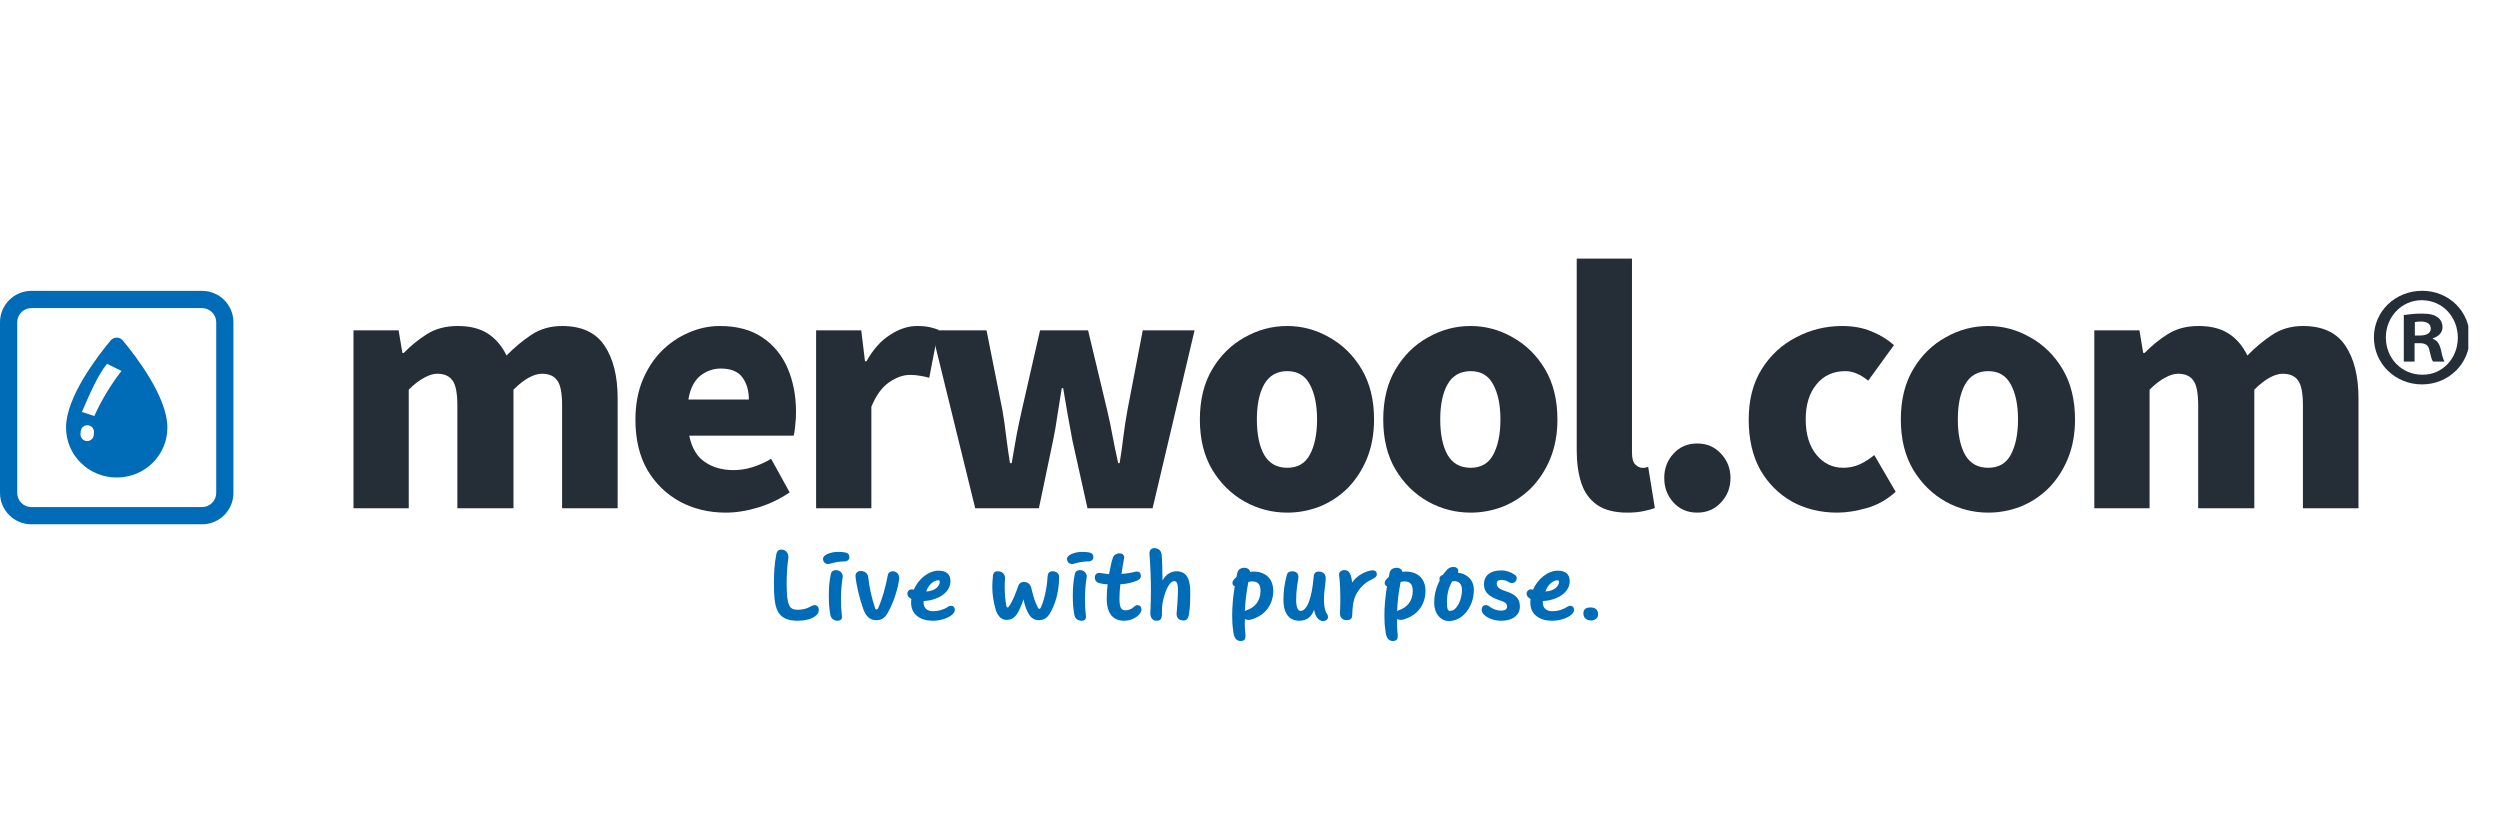
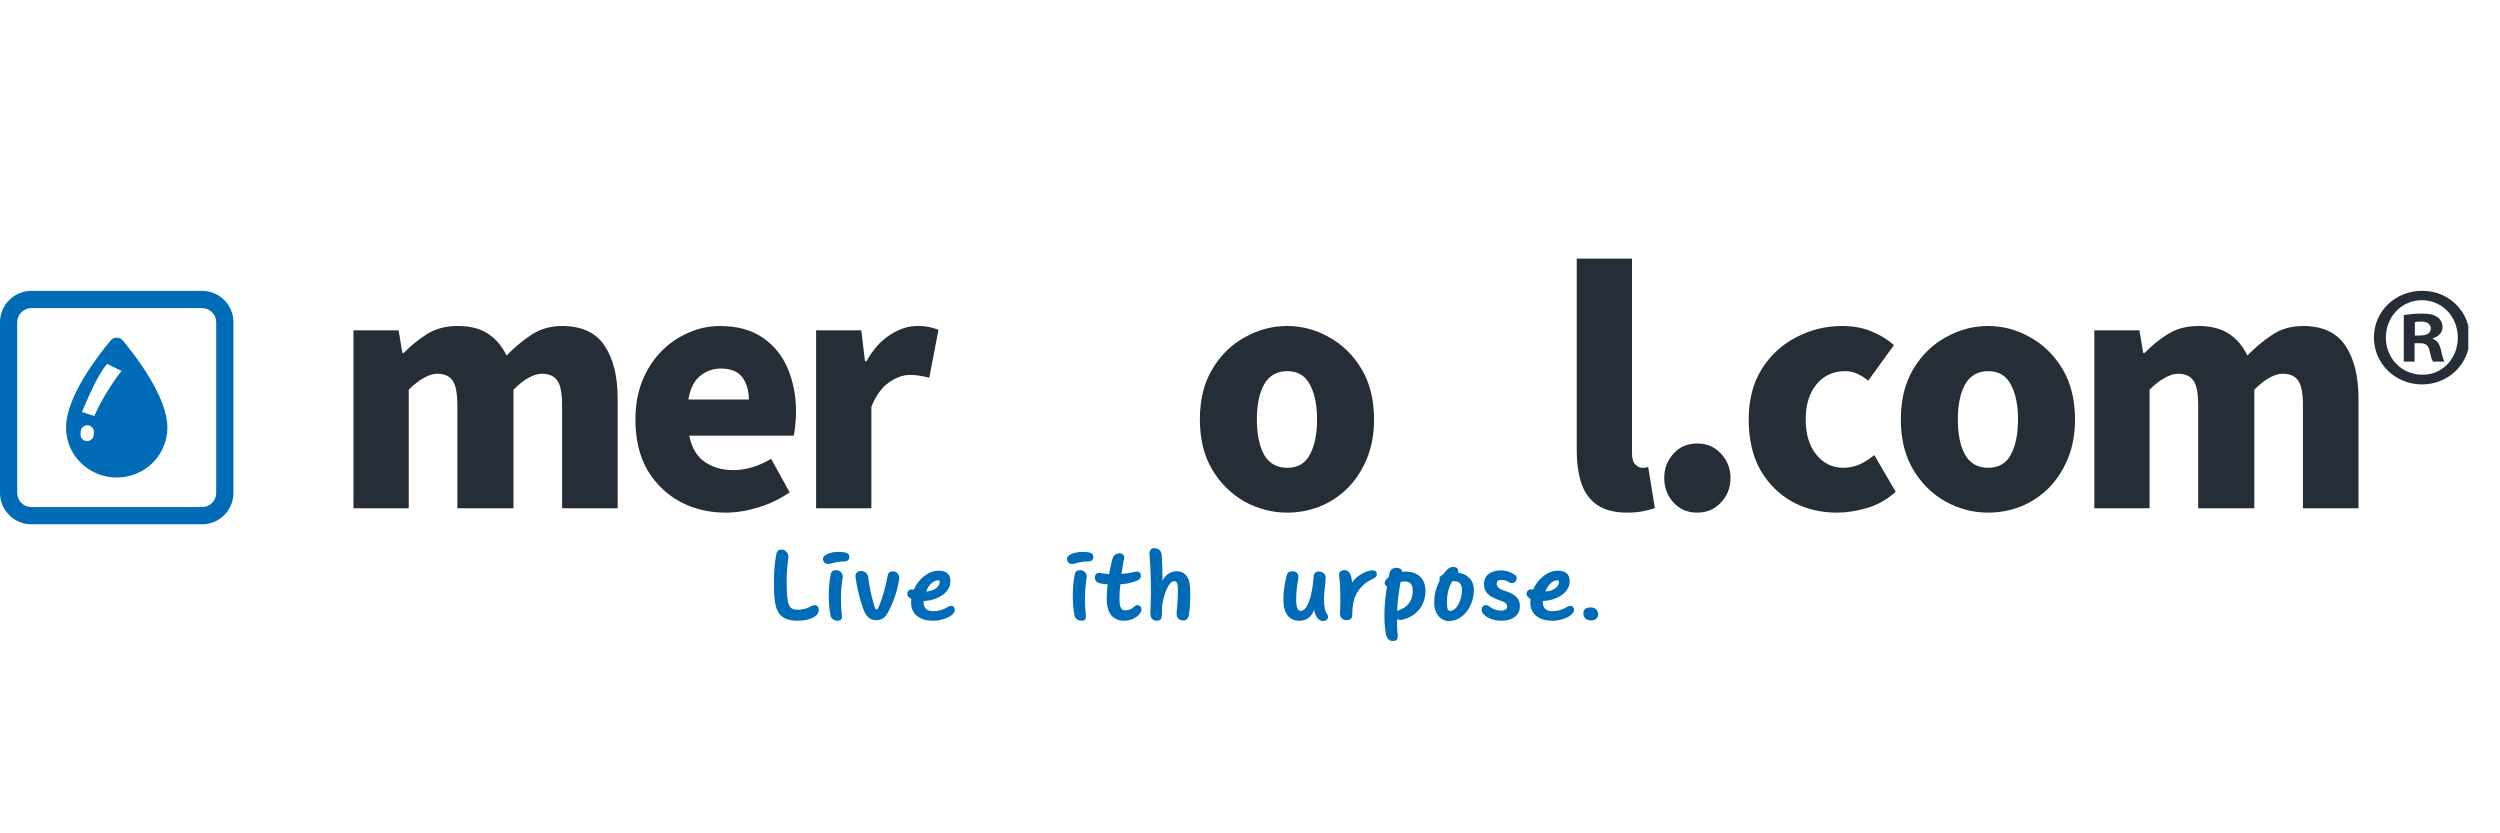
<svg xmlns="http://www.w3.org/2000/svg" width="180" viewBox="0 0 135 45" height="60" preserveAspectRatio="xMidYMid meet">
  <defs>
    <g />
    <clipPath id="3de8f25fee">
      <path d="M 0 15.707 L 12.738 15.707 L 12.738 28.445 L 0 28.445 Z M 0 15.707 " clip-rule="nonzero" />
    </clipPath>
    <clipPath id="c0e3c39586">
-       <path d="M 128.191 15.703 L 133.289 15.703 L 133.289 20.758 L 128.191 20.758 Z M 128.191 15.703 " clip-rule="nonzero" />
+       <path d="M 128.191 15.703 L 133.289 15.703 L 133.289 20.758 L 128.191 20.758 M 128.191 15.703 " clip-rule="nonzero" />
    </clipPath>
  </defs>
  <path fill="#006bb7" d="M 5.094 22.465 L 4.422 22.246 C 4.82 21.332 5.262 20.285 5.777 19.645 L 6.562 20.031 C 6.07 20.645 5.469 21.609 5.094 22.465 Z M 5.074 23.359 L 5.062 23.484 C 5.051 23.656 4.914 23.797 4.746 23.816 C 4.727 23.816 4.703 23.82 4.68 23.816 C 4.484 23.805 4.332 23.633 4.348 23.434 L 4.359 23.285 C 4.383 23.086 4.555 22.945 4.754 22.965 C 4.953 22.988 5.094 23.164 5.074 23.359 Z M 5.973 18.387 C 5.246 19.262 3.566 21.449 3.566 23.086 C 3.566 24.578 4.781 25.785 6.305 25.785 C 7.824 25.785 9.039 24.578 9.039 23.086 C 9.039 21.449 7.359 19.262 6.633 18.387 C 6.461 18.18 6.145 18.18 5.973 18.387 " fill-opacity="1" fill-rule="nonzero" />
  <g clip-path="url(#3de8f25fee)">
    <path fill="#006bb7" d="M 11.676 26.617 C 11.676 27.039 11.332 27.383 10.91 27.383 L 1.695 27.383 C 1.273 27.383 0.93 27.039 0.93 26.617 L 0.93 17.402 C 0.93 16.98 1.273 16.637 1.695 16.637 L 10.91 16.637 C 11.332 16.637 11.676 16.98 11.676 17.402 Z M 10.91 15.707 L 1.695 15.707 C 0.762 15.707 0 16.465 0 17.402 L 0 26.617 C 0 27.555 0.762 28.312 1.695 28.312 L 10.91 28.312 C 11.848 28.312 12.605 27.555 12.605 26.617 L 12.605 17.402 C 12.605 16.465 11.848 15.707 10.91 15.707 " fill-opacity="1" fill-rule="nonzero" />
  </g>
  <g clip-path="url(#c0e3c39586)">
    <path fill="#252e36" d="M 130.402 18.117 L 130.68 18.117 C 131.004 18.117 131.262 18.008 131.262 17.746 C 131.262 17.516 131.094 17.363 130.727 17.363 C 130.574 17.363 130.465 17.379 130.402 17.395 Z M 130.387 19.527 L 129.805 19.527 L 129.805 17.012 C 130.035 16.98 130.359 16.934 130.773 16.934 C 131.25 16.934 131.465 17.012 131.633 17.133 C 131.785 17.242 131.895 17.426 131.895 17.672 C 131.895 17.977 131.664 18.176 131.371 18.27 L 131.371 18.301 C 131.617 18.379 131.738 18.578 131.816 18.914 C 131.895 19.297 131.953 19.438 132 19.527 L 131.387 19.527 C 131.309 19.438 131.262 19.223 131.188 18.914 C 131.141 18.652 130.988 18.531 130.664 18.531 L 130.387 18.531 Z M 128.836 18.223 C 128.836 19.344 129.684 20.234 130.805 20.234 C 131.895 20.25 132.723 19.344 132.723 18.238 C 132.723 17.117 131.895 16.211 130.773 16.211 C 129.684 16.211 128.836 17.117 128.836 18.223 Z M 133.367 18.223 C 133.367 19.637 132.23 20.758 130.789 20.758 C 129.344 20.758 128.191 19.637 128.191 18.223 C 128.191 16.809 129.344 15.703 130.805 15.703 C 132.23 15.703 133.367 16.809 133.367 18.223 " fill-opacity="1" fill-rule="nonzero" />
  </g>
  <g fill="#252e36" fill-opacity="1">
    <g transform="translate(17.869, 27.448)">
      <g>
        <path d="M 1.219 0 L 1.219 -9.609 L 3.656 -9.609 L 3.859 -8.391 L 3.938 -8.391 C 4.32 -8.785 4.738 -9.125 5.188 -9.406 C 5.645 -9.695 6.195 -9.844 6.844 -9.844 C 7.508 -9.844 8.051 -9.707 8.469 -9.438 C 8.895 -9.164 9.234 -8.77 9.484 -8.25 C 9.898 -8.676 10.344 -9.047 10.812 -9.359 C 11.289 -9.68 11.848 -9.844 12.484 -9.844 C 13.535 -9.844 14.297 -9.492 14.766 -8.797 C 15.242 -8.098 15.484 -7.145 15.484 -5.938 L 15.484 0 L 12.484 0 L 12.484 -5.562 C 12.484 -6.227 12.395 -6.676 12.219 -6.906 C 12.051 -7.145 11.773 -7.266 11.391 -7.266 C 11.172 -7.266 10.93 -7.191 10.672 -7.047 C 10.422 -6.91 10.148 -6.695 9.859 -6.406 L 9.859 0 L 6.828 0 L 6.828 -5.562 C 6.828 -6.227 6.738 -6.676 6.562 -6.906 C 6.395 -7.145 6.117 -7.266 5.734 -7.266 C 5.523 -7.266 5.289 -7.191 5.031 -7.047 C 4.77 -6.91 4.492 -6.695 4.203 -6.406 L 4.203 0 Z M 1.219 0 " />
      </g>
    </g>
  </g>
  <g fill="#252e36" fill-opacity="1">
    <g transform="translate(33.641, 27.448)">
      <g>
        <path d="M 5.547 0.234 C 4.641 0.234 3.816 0.035 3.078 -0.359 C 2.336 -0.766 1.75 -1.336 1.312 -2.078 C 0.883 -2.828 0.672 -3.734 0.672 -4.797 C 0.672 -5.566 0.797 -6.266 1.047 -6.891 C 1.305 -7.516 1.648 -8.047 2.078 -8.484 C 2.516 -8.922 3.004 -9.254 3.547 -9.484 C 4.086 -9.723 4.648 -9.844 5.234 -9.844 C 6.148 -9.844 6.91 -9.641 7.516 -9.234 C 8.129 -8.828 8.586 -8.27 8.891 -7.562 C 9.191 -6.863 9.344 -6.078 9.344 -5.203 C 9.344 -4.941 9.328 -4.688 9.297 -4.438 C 9.273 -4.195 9.25 -4.023 9.219 -3.922 L 3.578 -3.922 C 3.711 -3.266 3.992 -2.789 4.422 -2.5 C 4.848 -2.207 5.363 -2.062 5.969 -2.062 C 6.633 -2.062 7.312 -2.266 8 -2.672 L 9 -0.859 C 8.5 -0.516 7.938 -0.242 7.312 -0.047 C 6.695 0.141 6.109 0.234 5.547 0.234 Z M 3.531 -5.875 L 6.797 -5.875 C 6.797 -6.352 6.68 -6.75 6.453 -7.062 C 6.223 -7.383 5.832 -7.547 5.281 -7.547 C 4.863 -7.547 4.488 -7.41 4.156 -7.141 C 3.832 -6.867 3.625 -6.445 3.531 -5.875 Z M 3.531 -5.875 " />
      </g>
    </g>
  </g>
  <g fill="#252e36" fill-opacity="1">
    <g transform="translate(42.851, 27.448)">
      <g>
        <path d="M 1.219 0 L 1.219 -9.609 L 3.656 -9.609 L 3.859 -7.938 L 3.938 -7.938 C 4.289 -8.57 4.711 -9.047 5.203 -9.359 C 5.691 -9.68 6.18 -9.844 6.672 -9.844 C 6.961 -9.844 7.191 -9.82 7.359 -9.781 C 7.535 -9.738 7.691 -9.691 7.828 -9.641 L 7.328 -7.047 C 7.16 -7.098 6.992 -7.133 6.828 -7.156 C 6.672 -7.188 6.488 -7.203 6.281 -7.203 C 5.926 -7.203 5.555 -7.07 5.172 -6.812 C 4.785 -6.551 4.461 -6.109 4.203 -5.484 L 4.203 0 Z M 1.219 0 " />
      </g>
    </g>
  </g>
  <g fill="#252e36" fill-opacity="1">
    <g transform="translate(49.834, 27.448)">
      <g>
-         <path d="M 2.828 0 L 0.469 -9.609 L 3.438 -9.609 L 4.297 -5.297 C 4.379 -4.828 4.445 -4.352 4.5 -3.875 C 4.562 -3.395 4.629 -2.914 4.703 -2.438 L 4.797 -2.438 C 4.879 -2.914 4.961 -3.395 5.047 -3.875 C 5.141 -4.363 5.238 -4.836 5.344 -5.297 L 6.328 -9.609 L 8.922 -9.609 L 9.953 -5.297 C 10.066 -4.828 10.164 -4.352 10.25 -3.875 C 10.344 -3.395 10.441 -2.914 10.547 -2.438 L 10.625 -2.438 C 10.707 -2.914 10.773 -3.395 10.828 -3.875 C 10.891 -4.352 10.961 -4.828 11.047 -5.297 L 11.875 -9.609 L 14.672 -9.609 L 12.406 0 L 8.891 0 L 8.078 -3.656 C 7.992 -4.113 7.91 -4.566 7.828 -5.016 C 7.754 -5.473 7.672 -5.961 7.578 -6.484 L 7.5 -6.484 C 7.414 -5.961 7.336 -5.473 7.266 -5.016 C 7.203 -4.566 7.125 -4.113 7.031 -3.656 L 6.266 0 Z M 2.828 0 " />
-       </g>
+         </g>
    </g>
  </g>
  <g fill="#252e36" fill-opacity="1">
    <g transform="translate(64.121, 27.448)">
      <g>
        <path d="M 5.391 0.234 C 4.578 0.234 3.812 0.035 3.094 -0.359 C 2.375 -0.766 1.789 -1.336 1.344 -2.078 C 0.895 -2.828 0.672 -3.734 0.672 -4.797 C 0.672 -5.859 0.895 -6.766 1.344 -7.516 C 1.789 -8.266 2.375 -8.836 3.094 -9.234 C 3.812 -9.641 4.578 -9.844 5.391 -9.844 C 6.191 -9.844 6.945 -9.641 7.656 -9.234 C 8.375 -8.836 8.957 -8.266 9.406 -7.516 C 9.852 -6.766 10.078 -5.859 10.078 -4.797 C 10.078 -4.004 9.945 -3.297 9.688 -2.672 C 9.426 -2.047 9.078 -1.516 8.641 -1.078 C 8.203 -0.648 7.703 -0.32 7.141 -0.094 C 6.578 0.125 5.992 0.234 5.391 0.234 Z M 5.391 -2.188 C 5.953 -2.188 6.359 -2.422 6.609 -2.891 C 6.867 -3.367 7 -4.004 7 -4.797 C 7 -5.586 6.867 -6.219 6.609 -6.688 C 6.359 -7.164 5.953 -7.406 5.391 -7.406 C 4.828 -7.406 4.41 -7.164 4.141 -6.688 C 3.879 -6.219 3.75 -5.586 3.75 -4.797 C 3.75 -4.004 3.879 -3.367 4.141 -2.891 C 4.41 -2.422 4.828 -2.188 5.391 -2.188 Z M 5.391 -2.188 " />
      </g>
    </g>
  </g>
  <g fill="#252e36" fill-opacity="1">
    <g transform="translate(74.023, 27.448)">
      <g>
-         <path d="M 5.391 0.234 C 4.578 0.234 3.812 0.035 3.094 -0.359 C 2.375 -0.766 1.789 -1.336 1.344 -2.078 C 0.895 -2.828 0.672 -3.734 0.672 -4.797 C 0.672 -5.859 0.895 -6.766 1.344 -7.516 C 1.789 -8.266 2.375 -8.836 3.094 -9.234 C 3.812 -9.641 4.578 -9.844 5.391 -9.844 C 6.191 -9.844 6.945 -9.641 7.656 -9.234 C 8.375 -8.836 8.957 -8.266 9.406 -7.516 C 9.852 -6.766 10.078 -5.859 10.078 -4.797 C 10.078 -4.004 9.945 -3.297 9.688 -2.672 C 9.426 -2.047 9.078 -1.516 8.641 -1.078 C 8.203 -0.648 7.703 -0.32 7.141 -0.094 C 6.578 0.125 5.992 0.234 5.391 0.234 Z M 5.391 -2.188 C 5.953 -2.188 6.359 -2.422 6.609 -2.891 C 6.867 -3.367 7 -4.004 7 -4.797 C 7 -5.586 6.867 -6.219 6.609 -6.688 C 6.359 -7.164 5.953 -7.406 5.391 -7.406 C 4.828 -7.406 4.41 -7.164 4.141 -6.688 C 3.879 -6.219 3.75 -5.586 3.75 -4.797 C 3.75 -4.004 3.879 -3.367 4.141 -2.891 C 4.41 -2.422 4.828 -2.188 5.391 -2.188 Z M 5.391 -2.188 " />
-       </g>
+         </g>
    </g>
  </g>
  <g fill="#252e36" fill-opacity="1">
    <g transform="translate(83.924, 27.448)">
      <g>
        <path d="M 3.953 0.234 C 3.266 0.234 2.719 0.094 2.312 -0.188 C 1.914 -0.469 1.633 -0.859 1.469 -1.359 C 1.301 -1.867 1.219 -2.457 1.219 -3.125 L 1.219 -13.484 L 4.203 -13.484 L 4.203 -3 C 4.203 -2.688 4.266 -2.473 4.391 -2.359 C 4.516 -2.242 4.629 -2.188 4.734 -2.188 C 4.797 -2.188 4.848 -2.188 4.891 -2.188 C 4.941 -2.195 5.004 -2.211 5.078 -2.234 L 5.438 -0.016 C 5.281 0.047 5.07 0.102 4.812 0.156 C 4.562 0.207 4.273 0.234 3.953 0.234 Z M 3.953 0.234 " />
      </g>
    </g>
  </g>
  <g fill="#252e36" fill-opacity="1">
    <g transform="translate(88.681, 27.448)">
      <g>
        <path d="M 2.969 0.234 C 2.445 0.234 2.02 0.051 1.688 -0.312 C 1.352 -0.676 1.188 -1.117 1.188 -1.641 C 1.188 -2.148 1.352 -2.586 1.688 -2.953 C 2.02 -3.316 2.445 -3.5 2.969 -3.5 C 3.488 -3.5 3.914 -3.316 4.25 -2.953 C 4.594 -2.586 4.766 -2.148 4.766 -1.641 C 4.766 -1.117 4.594 -0.676 4.25 -0.312 C 3.914 0.051 3.488 0.234 2.969 0.234 Z M 2.969 0.234 " />
      </g>
    </g>
  </g>
  <g fill="#252e36" fill-opacity="1">
    <g transform="translate(93.758, 27.448)">
      <g>
        <path d="M 5.453 0.234 C 4.547 0.234 3.734 0.035 3.016 -0.359 C 2.297 -0.766 1.723 -1.336 1.297 -2.078 C 0.879 -2.828 0.672 -3.734 0.672 -4.797 C 0.672 -5.859 0.906 -6.766 1.375 -7.516 C 1.844 -8.266 2.461 -8.836 3.234 -9.234 C 4.004 -9.641 4.832 -9.844 5.719 -9.844 C 6.301 -9.844 6.82 -9.75 7.281 -9.562 C 7.75 -9.375 8.16 -9.125 8.516 -8.812 L 7.125 -6.891 C 6.707 -7.234 6.297 -7.406 5.891 -7.406 C 5.234 -7.406 4.711 -7.164 4.328 -6.688 C 3.941 -6.219 3.75 -5.586 3.75 -4.797 C 3.75 -4.004 3.941 -3.367 4.328 -2.891 C 4.711 -2.422 5.195 -2.188 5.781 -2.188 C 6.094 -2.188 6.391 -2.25 6.672 -2.375 C 6.953 -2.508 7.211 -2.676 7.453 -2.875 L 8.609 -0.891 C 8.148 -0.473 7.633 -0.18 7.062 -0.016 C 6.488 0.148 5.953 0.234 5.453 0.234 Z M 5.453 0.234 " />
      </g>
    </g>
  </g>
  <g fill="#252e36" fill-opacity="1">
    <g transform="translate(101.973, 27.448)">
      <g>
        <path d="M 5.391 0.234 C 4.578 0.234 3.812 0.035 3.094 -0.359 C 2.375 -0.766 1.789 -1.336 1.344 -2.078 C 0.895 -2.828 0.672 -3.734 0.672 -4.797 C 0.672 -5.859 0.895 -6.766 1.344 -7.516 C 1.789 -8.266 2.375 -8.836 3.094 -9.234 C 3.812 -9.641 4.578 -9.844 5.391 -9.844 C 6.191 -9.844 6.945 -9.641 7.656 -9.234 C 8.375 -8.836 8.957 -8.266 9.406 -7.516 C 9.852 -6.766 10.078 -5.859 10.078 -4.797 C 10.078 -4.004 9.945 -3.297 9.688 -2.672 C 9.426 -2.047 9.078 -1.516 8.641 -1.078 C 8.203 -0.648 7.703 -0.32 7.141 -0.094 C 6.578 0.125 5.992 0.234 5.391 0.234 Z M 5.391 -2.188 C 5.953 -2.188 6.359 -2.422 6.609 -2.891 C 6.867 -3.367 7 -4.004 7 -4.797 C 7 -5.586 6.867 -6.219 6.609 -6.688 C 6.359 -7.164 5.953 -7.406 5.391 -7.406 C 4.828 -7.406 4.41 -7.164 4.141 -6.688 C 3.879 -6.219 3.75 -5.586 3.75 -4.797 C 3.75 -4.004 3.879 -3.367 4.141 -2.891 C 4.41 -2.422 4.828 -2.188 5.391 -2.188 Z M 5.391 -2.188 " />
      </g>
    </g>
  </g>
  <g fill="#252e36" fill-opacity="1">
    <g transform="translate(111.874, 27.448)">
      <g>
        <path d="M 1.219 0 L 1.219 -9.609 L 3.656 -9.609 L 3.859 -8.391 L 3.938 -8.391 C 4.32 -8.785 4.738 -9.125 5.188 -9.406 C 5.645 -9.695 6.195 -9.844 6.844 -9.844 C 7.508 -9.844 8.051 -9.707 8.469 -9.438 C 8.895 -9.164 9.234 -8.77 9.484 -8.25 C 9.898 -8.676 10.344 -9.047 10.812 -9.359 C 11.289 -9.68 11.848 -9.844 12.484 -9.844 C 13.535 -9.844 14.297 -9.492 14.766 -8.797 C 15.242 -8.098 15.484 -7.145 15.484 -5.938 L 15.484 0 L 12.484 0 L 12.484 -5.562 C 12.484 -6.227 12.395 -6.676 12.219 -6.906 C 12.051 -7.145 11.773 -7.266 11.391 -7.266 C 11.172 -7.266 10.93 -7.191 10.672 -7.047 C 10.422 -6.91 10.148 -6.695 9.859 -6.406 L 9.859 0 L 6.828 0 L 6.828 -5.562 C 6.828 -6.227 6.738 -6.676 6.562 -6.906 C 6.395 -7.145 6.117 -7.266 5.734 -7.266 C 5.523 -7.266 5.289 -7.191 5.031 -7.047 C 4.77 -6.91 4.492 -6.695 4.203 -6.406 L 4.203 0 Z M 1.219 0 " />
      </g>
    </g>
  </g>
  <g fill="#006bb7" fill-opacity="1">
    <g transform="translate(41.323, 33.458)">
      <g>
        <path d="M 0.469 -2 C 0.469 -0.688 0.562 0.062 1.75 0.062 C 2.078 0.062 2.422 0 2.656 -0.156 C 2.844 -0.281 2.891 -0.375 2.891 -0.531 C 2.891 -0.75 2.703 -0.859 2.469 -0.719 C 2.266 -0.594 2.031 -0.531 1.75 -0.531 C 1.297 -0.531 1.156 -0.75 1.156 -1.984 C 1.156 -2.453 1.188 -2.938 1.25 -3.328 C 1.266 -3.547 1.141 -3.781 0.875 -3.781 C 0.734 -3.781 0.625 -3.719 0.594 -3.5 C 0.5 -3.047 0.469 -2.5 0.469 -2 Z M 0.469 -2 " />
      </g>
    </g>
  </g>
  <g fill="#006bb7" fill-opacity="1">
    <g transform="translate(44.286, 33.458)">
      <g>
        <path d="M 0.562 -0.219 C 0.594 -0.047 0.766 0.062 0.938 0.062 C 1.172 0.062 1.203 -0.094 1.172 -0.25 C 1.141 -0.5 1.125 -0.797 1.125 -1.078 C 1.125 -1.484 1.156 -1.922 1.219 -2.281 C 1.25 -2.453 1.109 -2.672 0.859 -2.672 C 0.719 -2.672 0.609 -2.609 0.578 -2.453 C 0.5 -2.125 0.469 -1.688 0.469 -1.266 C 0.469 -0.875 0.5 -0.5 0.562 -0.219 Z M 0.156 -3.297 C 0.156 -3.031 0.375 -2.969 0.531 -3.016 C 0.797 -3.094 1.031 -3.141 1.312 -3.141 C 1.484 -3.141 1.578 -3.25 1.578 -3.359 C 1.578 -3.547 1.516 -3.656 0.969 -3.656 C 0.531 -3.656 0.156 -3.469 0.156 -3.297 Z M 0.156 -3.297 " />
      </g>
    </g>
  </g>
  <g fill="#006bb7" fill-opacity="1">
    <g transform="translate(45.931, 33.458)">
      <g>
        <path d="M 1.484 -0.609 C 1.453 -0.562 1.438 -0.547 1.406 -0.547 C 1.375 -0.547 1.344 -0.562 1.328 -0.609 C 1.156 -1.109 1.016 -1.703 0.953 -2.297 C 0.922 -2.516 0.75 -2.625 0.547 -2.625 C 0.375 -2.625 0.25 -2.5 0.266 -2.328 C 0.328 -1.766 0.5 -1.094 0.688 -0.562 C 0.844 -0.156 1.047 0.031 1.391 0.031 C 1.703 0.031 1.875 -0.109 2.047 -0.438 C 2.328 -0.969 2.531 -1.562 2.625 -2.188 C 2.656 -2.453 2.469 -2.609 2.281 -2.609 C 2.141 -2.609 2.047 -2.547 2.016 -2.422 C 1.891 -1.766 1.719 -1.125 1.484 -0.609 Z M 1.484 -0.609 " />
      </g>
    </g>
  </g>
  <g fill="#006bb7" fill-opacity="1">
    <g transform="translate(48.841, 33.458)">
      <g>
        <path d="M 2.484 -2.078 C 2.484 -2.453 2.25 -2.641 1.844 -2.641 C 1.312 -2.641 0.766 -2.219 0.5 -1.609 C 0.328 -1.688 0.156 -1.562 0.156 -1.406 C 0.156 -1.281 0.219 -1.203 0.375 -1.109 C 0.359 -1.031 0.359 -0.984 0.359 -0.906 C 0.359 -0.25 0.891 0.062 1.531 0.062 C 1.891 0.062 2.281 -0.047 2.516 -0.219 C 2.656 -0.328 2.719 -0.422 2.719 -0.516 C 2.719 -0.75 2.516 -0.797 2.344 -0.688 C 2.109 -0.531 1.828 -0.453 1.547 -0.453 C 1.25 -0.453 1.031 -0.594 1.031 -0.938 L 1.031 -1 C 1.719 -1.031 2.484 -1.406 2.484 -2.078 Z M 1.828 -2.125 C 1.875 -2.125 1.906 -2.094 1.906 -2.047 C 1.906 -1.812 1.672 -1.547 1.172 -1.516 C 1.312 -1.922 1.609 -2.125 1.828 -2.125 Z M 1.828 -2.125 " />
      </g>
    </g>
  </g>
  <g fill="#006bb7" fill-opacity="1">
    <g transform="translate(51.657, 33.458)">
      <g />
    </g>
  </g>
  <g fill="#006bb7" fill-opacity="1">
    <g transform="translate(53.239, 33.458)">
      <g>
-         <path d="M 2.969 -0.656 C 2.938 -0.609 2.922 -0.578 2.891 -0.578 C 2.859 -0.578 2.844 -0.594 2.812 -0.641 C 2.656 -0.922 2.547 -1.281 2.469 -1.641 C 2.406 -1.922 2.266 -2.031 2.047 -2.031 C 1.875 -2.031 1.781 -1.938 1.734 -1.781 C 1.594 -1.375 1.438 -0.984 1.25 -0.719 C 1.219 -0.672 1.203 -0.656 1.172 -0.656 C 1.141 -0.656 1.125 -0.672 1.109 -0.719 C 1.047 -1.016 1.016 -1.391 1.016 -1.719 C 1.016 -1.891 1.016 -2.047 1.031 -2.219 C 1.047 -2.453 0.875 -2.609 0.656 -2.609 C 0.406 -2.609 0.391 -2.469 0.375 -2.312 C 0.359 -2.125 0.344 -1.938 0.344 -1.781 C 0.344 -1.359 0.406 -0.984 0.516 -0.578 C 0.625 -0.188 0.844 0.016 1.109 0.016 C 1.359 0.016 1.531 -0.094 1.656 -0.266 C 1.797 -0.484 1.922 -0.766 2.031 -1.094 C 2.094 -0.75 2.219 -0.438 2.344 -0.25 C 2.453 -0.078 2.641 0.031 2.859 0.031 C 3.172 0.031 3.359 -0.125 3.531 -0.469 C 3.844 -1.062 3.953 -1.734 3.953 -2.312 C 3.953 -2.484 3.812 -2.609 3.609 -2.609 C 3.422 -2.609 3.344 -2.531 3.328 -2.297 C 3.297 -1.719 3.156 -1.078 2.969 -0.656 Z M 2.969 -0.656 " />
-       </g>
+         </g>
    </g>
  </g>
  <g fill="#006bb7" fill-opacity="1">
    <g transform="translate(57.462, 33.458)">
      <g>
        <path d="M 0.562 -0.219 C 0.594 -0.047 0.766 0.062 0.938 0.062 C 1.172 0.062 1.203 -0.094 1.172 -0.25 C 1.141 -0.5 1.125 -0.797 1.125 -1.078 C 1.125 -1.484 1.156 -1.922 1.219 -2.281 C 1.25 -2.453 1.109 -2.672 0.859 -2.672 C 0.719 -2.672 0.609 -2.609 0.578 -2.453 C 0.5 -2.125 0.469 -1.688 0.469 -1.266 C 0.469 -0.875 0.5 -0.5 0.562 -0.219 Z M 0.156 -3.297 C 0.156 -3.031 0.375 -2.969 0.531 -3.016 C 0.797 -3.094 1.031 -3.141 1.312 -3.141 C 1.484 -3.141 1.578 -3.25 1.578 -3.359 C 1.578 -3.547 1.516 -3.656 0.969 -3.656 C 0.531 -3.656 0.156 -3.469 0.156 -3.297 Z M 0.156 -3.297 " />
      </g>
    </g>
  </g>
  <g fill="#006bb7" fill-opacity="1">
    <g transform="translate(59.107, 33.458)">
      <g>
        <path d="M 2.344 -2.125 C 2.453 -2.188 2.5 -2.266 2.5 -2.344 C 2.5 -2.578 2.344 -2.625 2.172 -2.578 C 1.922 -2.516 1.703 -2.484 1.453 -2.469 C 1.5 -2.797 1.547 -3.047 1.594 -3.312 C 1.625 -3.469 1.516 -3.578 1.344 -3.578 C 1.188 -3.578 1.031 -3.484 0.984 -3.328 C 0.906 -3.109 0.844 -2.766 0.781 -2.453 C 0.641 -2.469 0.531 -2.484 0.422 -2.5 C 0.156 -2.562 0.016 -2.484 0.016 -2.266 C 0.016 -2.094 0.125 -1.984 0.328 -1.953 C 0.438 -1.922 0.578 -1.906 0.703 -1.906 C 0.672 -1.609 0.656 -1.375 0.656 -1.125 C 0.656 -0.297 1.031 0.062 1.594 0.062 C 2.109 0.062 2.531 -0.281 2.531 -0.531 C 2.531 -0.688 2.438 -0.781 2.312 -0.781 C 2.234 -0.781 2.172 -0.734 2.125 -0.688 C 2.016 -0.578 1.844 -0.5 1.656 -0.5 C 1.422 -0.5 1.344 -0.688 1.344 -1.141 C 1.344 -1.359 1.359 -1.609 1.391 -1.906 C 1.734 -1.922 2.047 -2 2.344 -2.125 Z M 2.344 -2.125 " />
      </g>
    </g>
  </g>
  <g fill="#006bb7" fill-opacity="1">
    <g transform="translate(61.712, 33.458)">
      <g>
        <path d="M 1.688 -2.078 C 1.844 -2.078 1.922 -1.953 1.891 -1.328 C 1.875 -0.984 1.859 -0.641 1.828 -0.375 C 1.797 -0.094 1.953 0.047 2.203 0.047 C 2.359 0.047 2.469 -0.047 2.5 -0.344 C 2.547 -0.625 2.562 -0.984 2.562 -1.328 C 2.562 -1.547 2.562 -1.75 2.531 -1.891 C 2.469 -2.422 2.172 -2.609 1.828 -2.609 C 1.484 -2.609 1.219 -2.406 1.062 -2.109 C 1.062 -2.609 1.047 -3.172 1.016 -3.516 C 0.984 -3.734 0.844 -3.859 0.609 -3.859 C 0.453 -3.859 0.344 -3.734 0.359 -3.547 C 0.406 -2.953 0.438 -2.281 0.438 -1.5 C 0.438 -1.109 0.422 -0.703 0.406 -0.328 C 0.406 -0.109 0.531 0.062 0.734 0.062 C 0.906 0.062 1 0 1.016 -0.156 C 1.031 -0.188 1.031 -0.234 1.031 -0.281 C 1.031 -0.516 1.031 -0.781 1.094 -1.031 C 1.25 -1.734 1.5 -2.078 1.688 -2.078 Z M 1.688 -2.078 " />
      </g>
    </g>
  </g>
  <g fill="#006bb7" fill-opacity="1">
    <g transform="translate(64.612, 33.458)">
      <g />
    </g>
  </g>
  <g fill="#006bb7" fill-opacity="1">
    <g transform="translate(66.193, 33.458)">
      <g>
+         </g>
+     </g>
+   </g>
+   <g fill="#006bb7" fill-opacity="1">
+     <g transform="translate(68.993, 33.458)">
+       <g>
+         <path d="M 2.594 -2.266 C 2.594 -2.469 2.422 -2.594 2.219 -2.594 C 2.062 -2.594 1.969 -2.5 1.953 -2.391 C 1.859 -1.172 1.594 -0.469 1.234 -0.469 C 1.094 -0.469 1 -0.656 1 -1.078 C 1 -1.453 1.047 -1.859 1.109 -2.172 C 1.172 -2.469 1.016 -2.609 0.797 -2.609 C 0.625 -2.609 0.531 -2.547 0.5 -2.422 C 0.375 -1.984 0.312 -1.531 0.312 -1.078 C 0.312 -0.266 0.672 0.062 1.172 0.062 C 1.562 0.062 1.828 -0.141 1.969 -0.531 C 2.031 -0.156 2.219 0.078 2.453 0.078 C 2.609 0.078 2.719 -0.016 2.719 -0.125 C 2.719 -0.172 2.719 -0.203 2.703 -0.234 C 2.688 -0.281 2.656 -0.328 2.609 -0.391 C 2.531 -0.578 2.5 -0.844 2.5 -1.141 C 2.5 -1.281 2.516 -1.422 2.531 -1.578 C 2.562 -1.812 2.594 -2.078 2.594 -2.266 Z M 2.594 -2.266 " />
+       </g>
+     </g>
+   </g>
+   <g fill="#006bb7" fill-opacity="1">
+     <g transform="translate(71.956, 33.458)">
+       <g>
+         <path d="M 0.406 -0.422 C 0.375 -0.125 0.531 0.031 0.766 0.031 C 0.953 0.031 1.062 -0.062 1.062 -0.219 C 1.078 -0.781 1.141 -1.078 1.234 -1.281 C 1.438 -1.688 1.719 -1.984 2.094 -2.156 C 2.328 -2.266 2.391 -2.328 2.391 -2.453 C 2.391 -2.609 2.281 -2.703 2.016 -2.641 C 1.672 -2.562 1.266 -2.328 1.062 -2 C 1.047 -2.141 1.016 -2.297 0.984 -2.391 C 0.922 -2.547 0.844 -2.672 0.641 -2.672 C 0.453 -2.672 0.328 -2.562 0.359 -2.375 C 0.406 -1.984 0.422 -1.609 0.422 -1.219 C 0.422 -0.938 0.422 -0.703 0.406 -0.422 Z M 0.406 -0.422 " />
+       </g>
+     </g>
+   </g>
+   <g fill="#006bb7" fill-opacity="1">
+     <g transform="translate(74.414, 33.458)">
+       <g>
        <path d="M 1.219 -2.031 C 1.281 -2.047 1.359 -2.062 1.422 -2.062 C 1.75 -2.062 1.875 -1.891 1.875 -1.547 C 1.875 -0.984 1.547 -0.641 1.109 -0.5 C 1.078 -0.484 1.047 -0.469 1.031 -0.453 C 1.047 -0.969 1.109 -1.453 1.219 -2.031 Z M 1.062 0.812 C 1.031 0.547 1.016 0.234 1.031 -0.031 C 1.078 0 1.156 0.016 1.234 0.016 C 1.297 0.016 1.344 0 1.406 -0.016 C 2.141 -0.234 2.562 -0.828 2.562 -1.547 C 2.562 -2.234 2.125 -2.594 1.484 -2.594 C 1.422 -2.594 1.375 -2.578 1.312 -2.578 C 1.297 -2.703 1.172 -2.797 1 -2.797 C 0.797 -2.797 0.656 -2.688 0.625 -2.531 C 0.609 -2.438 0.594 -2.375 0.578 -2.297 C 0.453 -2.203 0.359 -2.078 0.359 -1.984 C 0.359 -1.891 0.406 -1.828 0.484 -1.797 C 0.391 -1.234 0.344 -0.703 0.344 -0.203 C 0.344 0.047 0.359 0.328 0.391 0.531 C 0.422 0.953 0.547 1.156 0.797 1.156 C 1.016 1.156 1.078 1.047 1.062 0.812 Z M 1.062 0.812 " />
      </g>
    </g>
  </g>
  <g fill="#006bb7" fill-opacity="1">
-     <g transform="translate(68.993, 33.458)">
-       <g>
-         <path d="M 2.594 -2.266 C 2.594 -2.469 2.422 -2.594 2.219 -2.594 C 2.062 -2.594 1.969 -2.5 1.953 -2.391 C 1.859 -1.172 1.594 -0.469 1.234 -0.469 C 1.094 -0.469 1 -0.656 1 -1.078 C 1 -1.453 1.047 -1.859 1.109 -2.172 C 1.172 -2.469 1.016 -2.609 0.797 -2.609 C 0.625 -2.609 0.531 -2.547 0.5 -2.422 C 0.375 -1.984 0.312 -1.531 0.312 -1.078 C 0.312 -0.266 0.672 0.062 1.172 0.062 C 1.562 0.062 1.828 -0.141 1.969 -0.531 C 2.031 -0.156 2.219 0.078 2.453 0.078 C 2.609 0.078 2.719 -0.016 2.719 -0.125 C 2.719 -0.172 2.719 -0.203 2.703 -0.234 C 2.688 -0.281 2.656 -0.328 2.609 -0.391 C 2.531 -0.578 2.5 -0.844 2.5 -1.141 C 2.5 -1.281 2.516 -1.422 2.531 -1.578 C 2.562 -1.812 2.594 -2.078 2.594 -2.266 Z M 2.594 -2.266 " />
-       </g>
-     </g>
-   </g>
-   <g fill="#006bb7" fill-opacity="1">
-     <g transform="translate(71.956, 33.458)">
-       <g>
-         <path d="M 0.406 -0.422 C 0.375 -0.125 0.531 0.031 0.766 0.031 C 0.953 0.031 1.062 -0.062 1.062 -0.219 C 1.078 -0.781 1.141 -1.078 1.234 -1.281 C 1.438 -1.688 1.719 -1.984 2.094 -2.156 C 2.328 -2.266 2.391 -2.328 2.391 -2.453 C 2.391 -2.609 2.281 -2.703 2.016 -2.641 C 1.672 -2.562 1.266 -2.328 1.062 -2 C 1.047 -2.141 1.016 -2.297 0.984 -2.391 C 0.922 -2.547 0.844 -2.672 0.641 -2.672 C 0.453 -2.672 0.328 -2.562 0.359 -2.375 C 0.406 -1.984 0.422 -1.609 0.422 -1.219 C 0.422 -0.938 0.422 -0.703 0.406 -0.422 Z M 0.406 -0.422 " />
-       </g>
-     </g>
-   </g>
-   <g fill="#006bb7" fill-opacity="1">
-     <g transform="translate(74.414, 33.458)">
-       <g>
-         <path d="M 1.219 -2.031 C 1.281 -2.047 1.359 -2.062 1.422 -2.062 C 1.75 -2.062 1.875 -1.891 1.875 -1.547 C 1.875 -0.984 1.547 -0.641 1.109 -0.5 C 1.078 -0.484 1.047 -0.469 1.031 -0.453 C 1.047 -0.969 1.109 -1.453 1.219 -2.031 Z M 1.062 0.812 C 1.031 0.547 1.016 0.234 1.031 -0.031 C 1.078 0 1.156 0.016 1.234 0.016 C 1.297 0.016 1.344 0 1.406 -0.016 C 2.141 -0.234 2.562 -0.828 2.562 -1.547 C 2.562 -2.234 2.125 -2.594 1.484 -2.594 C 1.422 -2.594 1.375 -2.578 1.312 -2.578 C 1.297 -2.703 1.172 -2.797 1 -2.797 C 0.797 -2.797 0.656 -2.688 0.625 -2.531 C 0.609 -2.438 0.594 -2.375 0.578 -2.297 C 0.453 -2.203 0.359 -2.078 0.359 -1.984 C 0.359 -1.891 0.406 -1.828 0.484 -1.797 C 0.391 -1.234 0.344 -0.703 0.344 -0.203 C 0.344 0.047 0.359 0.328 0.391 0.531 C 0.422 0.953 0.547 1.156 0.797 1.156 C 1.016 1.156 1.078 1.047 1.062 0.812 Z M 1.062 0.812 " />
-       </g>
-     </g>
-   </g>
-   <g fill="#006bb7" fill-opacity="1">
    <g transform="translate(77.213, 33.458)">
      <g>
        <path d="M 1.203 -2.062 C 1.25 -2.078 1.297 -2.078 1.328 -2.078 C 1.547 -2.078 1.734 -1.938 1.734 -1.609 C 1.734 -1.109 1.484 -0.469 1.078 -0.469 C 0.969 -0.469 0.922 -0.578 0.922 -0.953 C 0.922 -1.375 1.016 -1.75 1.203 -2.062 Z M 1.531 -2.625 C 1.531 -2.75 1.438 -2.844 1.266 -2.844 C 1.125 -2.844 1.016 -2.781 0.938 -2.703 C 0.844 -2.609 0.766 -2.5 0.703 -2.422 C 0.578 -2.375 0.516 -2.297 0.516 -2.203 C 0.516 -2.172 0.516 -2.141 0.531 -2.109 C 0.344 -1.75 0.234 -1.359 0.234 -0.922 C 0.234 -0.266 0.625 0.078 1.031 0.078 C 1.766 0.078 2.375 -0.688 2.375 -1.609 C 2.375 -2.141 2 -2.484 1.516 -2.531 C 1.516 -2.562 1.531 -2.594 1.531 -2.625 Z M 1.531 -2.625 " />
      </g>
    </g>
  </g>
  <g fill="#006bb7" fill-opacity="1">
    <g transform="translate(79.807, 33.458)">
      <g>
        <path d="M 0.438 -0.781 C 0.266 -0.781 0.203 -0.656 0.203 -0.531 C 0.203 -0.391 0.297 -0.281 0.422 -0.188 C 0.625 -0.031 0.953 0.062 1.266 0.062 C 1.891 0.062 2.266 -0.25 2.266 -0.703 C 2.266 -1.219 1.938 -1.391 1.422 -1.562 C 1.125 -1.656 1.016 -1.781 1.016 -1.938 C 1.016 -2.078 1.094 -2.141 1.281 -2.141 C 1.422 -2.141 1.562 -2.094 1.656 -2.031 C 1.859 -1.891 2.094 -2.016 2.094 -2.234 C 2.094 -2.328 2.062 -2.375 1.984 -2.422 C 1.797 -2.562 1.531 -2.656 1.25 -2.656 C 0.656 -2.656 0.328 -2.359 0.328 -1.922 C 0.328 -1.5 0.547 -1.25 1.203 -1.031 C 1.5 -0.938 1.578 -0.844 1.578 -0.703 C 1.578 -0.562 1.453 -0.484 1.266 -0.484 C 1.016 -0.484 0.812 -0.562 0.625 -0.703 C 0.562 -0.766 0.484 -0.781 0.438 -0.781 Z M 0.438 -0.781 " />
      </g>
    </g>
  </g>
  <g fill="#006bb7" fill-opacity="1">
    <g transform="translate(82.28, 33.458)">
      <g>
        <path d="M 2.484 -2.078 C 2.484 -2.453 2.25 -2.641 1.844 -2.641 C 1.312 -2.641 0.766 -2.219 0.5 -1.609 C 0.328 -1.688 0.156 -1.562 0.156 -1.406 C 0.156 -1.281 0.219 -1.203 0.375 -1.109 C 0.359 -1.031 0.359 -0.984 0.359 -0.906 C 0.359 -0.25 0.891 0.062 1.531 0.062 C 1.891 0.062 2.281 -0.047 2.516 -0.219 C 2.656 -0.328 2.719 -0.422 2.719 -0.516 C 2.719 -0.75 2.516 -0.797 2.344 -0.688 C 2.109 -0.531 1.828 -0.453 1.547 -0.453 C 1.25 -0.453 1.031 -0.594 1.031 -0.938 L 1.031 -1 C 1.719 -1.031 2.484 -1.406 2.484 -2.078 Z M 1.828 -2.125 C 1.875 -2.125 1.906 -2.094 1.906 -2.047 C 1.906 -1.812 1.672 -1.547 1.172 -1.516 C 1.312 -1.922 1.609 -2.125 1.828 -2.125 Z M 1.828 -2.125 " />
      </g>
    </g>
  </g>
  <g fill="#006bb7" fill-opacity="1">
    <g transform="translate(85.096, 33.458)">
      <g>
        <path d="M 0.797 -0.656 C 0.531 -0.656 0.406 -0.547 0.406 -0.344 C 0.406 -0.094 0.562 0.047 0.844 0.047 C 1.031 0.047 1.203 -0.094 1.203 -0.266 C 1.203 -0.562 1.016 -0.656 0.797 -0.656 Z M 0.797 -0.656 " />
      </g>
    </g>
  </g>
</svg>